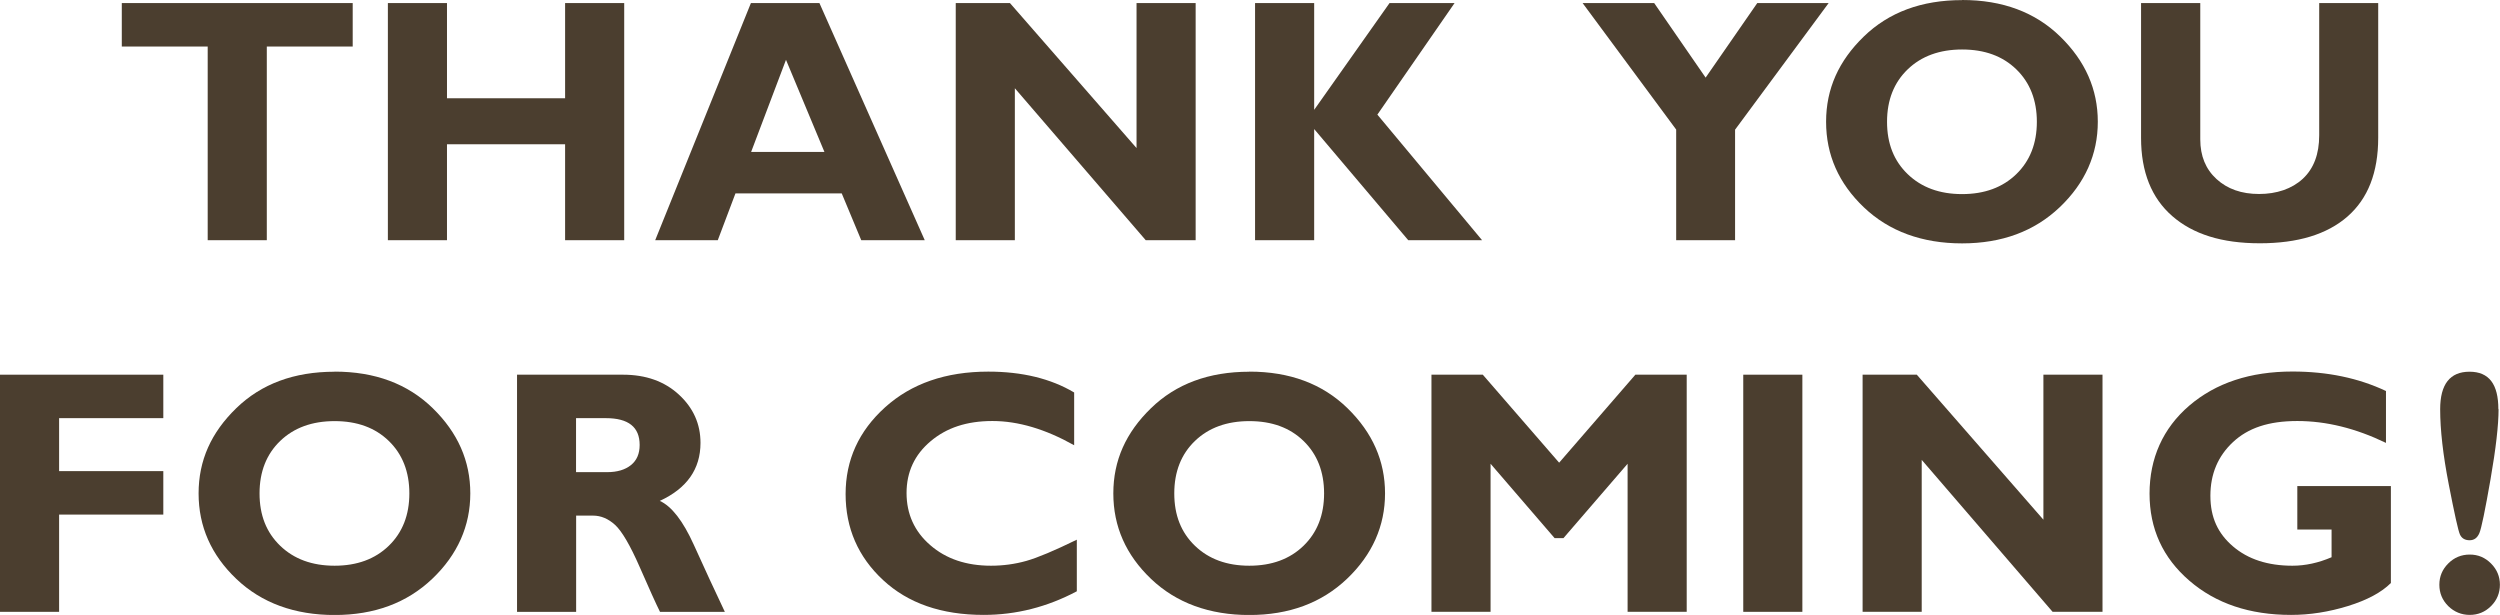
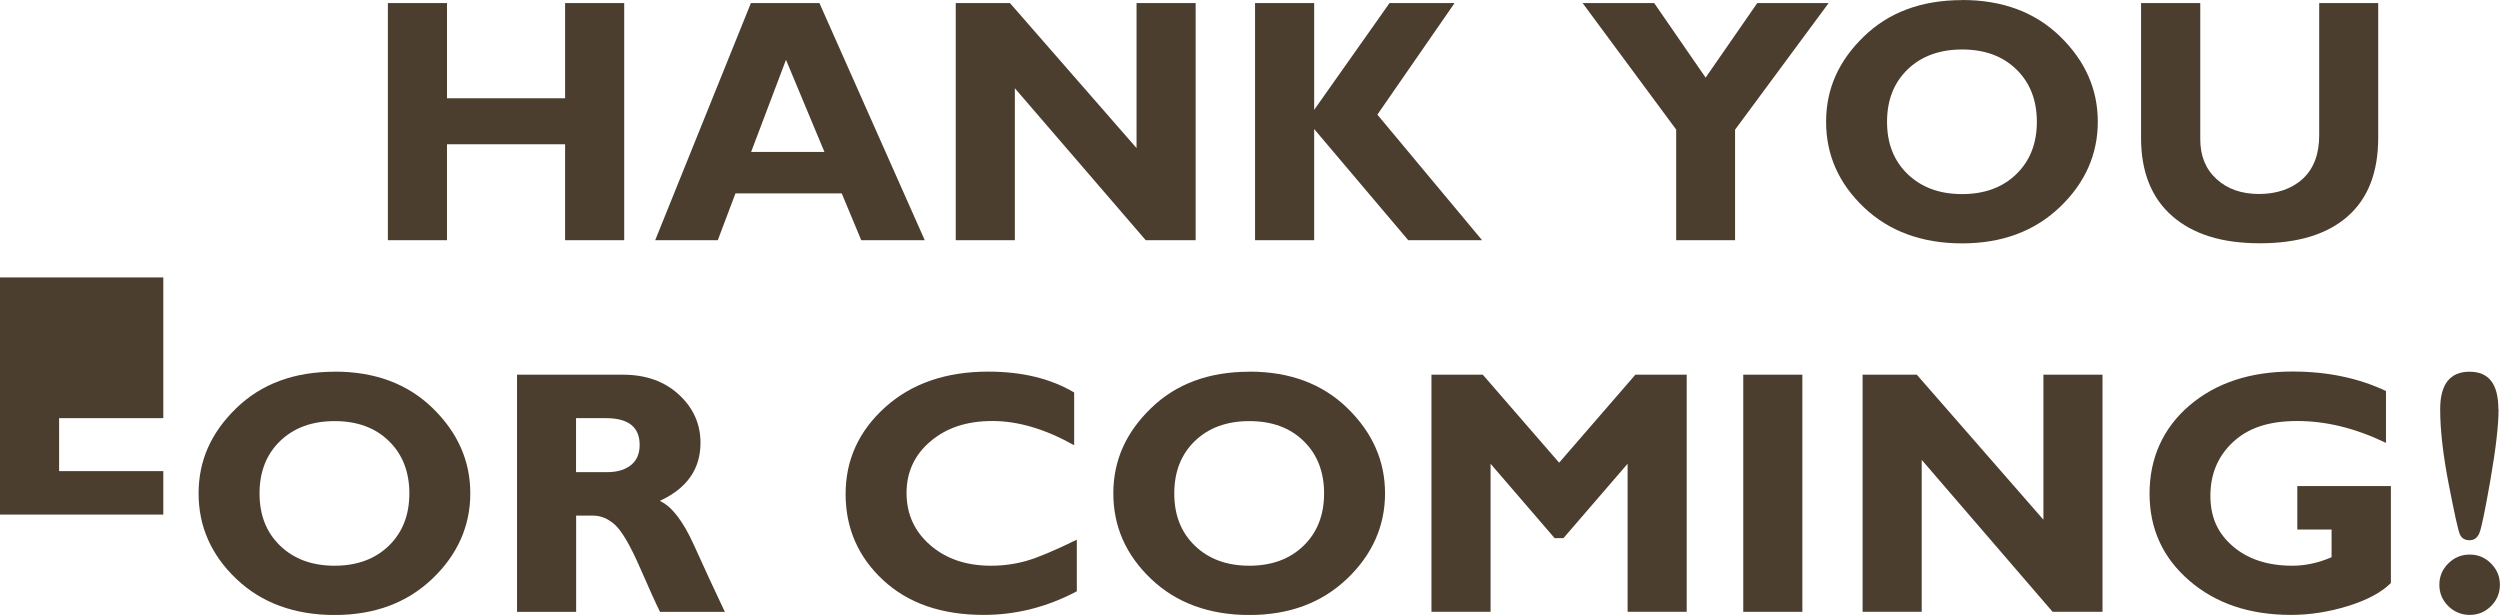
<svg xmlns="http://www.w3.org/2000/svg" id="_レイヤー_2" data-name="レイヤー 2" viewBox="0 0 244.47 60.13">
  <defs>
    <style>
      .cls-1 {
        fill: #4b3e2f;
      }
    </style>
  </defs>
  <g id="_レイアウト" data-name="レイアウト">
    <g>
-       <path class="cls-1" d="M34.49.3v4.25h-8.4v18.94h-5.78V4.55h-8.4V.3h22.58Z" />
      <path class="cls-1" d="M61.04.3v23.19h-5.78v-9.38h-11.55v9.38h-5.78V.3h5.78v9.31h11.55V.3h5.78Z" />
      <path class="cls-1" d="M80.13.3l10.3,23.19h-6.21l-1.91-4.58h-10.39l-1.73,4.58h-6.12L73.43.3h6.69ZM80.62,14.86l-3.76-9.01-3.41,9.01h7.17Z" />
      <path class="cls-1" d="M116.92.3v23.19h-4.88l-12.8-14.86v14.86h-5.78V.3h5.3l12.38,14.18V.3h5.78Z" />
      <path class="cls-1" d="M142.24.3l-7.55,10.91,10.24,12.28h-7.22l-9.2-10.87v10.87h-5.78V.3h5.78v10.44l7.37-10.44h6.36Z" />
      <path class="cls-1" d="M163.91,23.49v-10.82L154.76.3h7l5.03,7.29,5.05-7.29h6.98l-9.15,12.38v10.81h-5.78Z" />
      <path class="cls-1" d="M191.87,0c3.95,0,7.15,1.19,9.6,3.58s3.67,5.16,3.67,8.33-1.24,5.99-3.72,8.35-5.66,3.54-9.55,3.54-7.13-1.17-9.6-3.52-3.7-5.14-3.7-8.37,1.23-5.95,3.68-8.33c2.45-2.38,5.66-3.57,9.62-3.57ZM191.87,18.98c2.19,0,3.96-.65,5.3-1.95s2.01-3.01,2.01-5.12-.67-3.83-2.01-5.13-3.1-1.94-5.3-1.94-3.98.65-5.32,1.94c-1.34,1.29-2.02,3-2.02,5.13s.67,3.82,2.02,5.12c1.35,1.3,3.12,1.95,5.32,1.95Z" />
      <path class="cls-1" d="M226.78.3h5.78v13.17c0,3.39-1,5.95-3,7.7s-4.86,2.62-8.58,2.62-6.53-.89-8.56-2.66c-2.03-1.77-3.05-4.32-3.05-7.64V.3h5.79v13.33c0,1.62.53,2.91,1.59,3.88,1.06.97,2.44,1.46,4.16,1.46s3.21-.5,4.28-1.49c1.07-1,1.6-2.41,1.6-4.25V.3Z" />
    </g>
    <g>
-       <path class="cls-1" d="M15.97,36.64v4.25H5.78v5.18h10.19v4.25H5.78v9.51H0v-23.19h15.97Z" />
+       <path class="cls-1" d="M15.97,36.64v4.25H5.78v5.18h10.19v4.25H5.78H0v-23.19h15.97Z" />
      <path class="cls-1" d="M32.72,36.34c3.95,0,7.15,1.19,9.6,3.58,2.45,2.39,3.67,5.16,3.67,8.33s-1.24,5.99-3.72,8.35-5.66,3.54-9.55,3.54-7.13-1.17-9.6-3.52c-2.47-2.35-3.7-5.14-3.7-8.37s1.23-5.95,3.68-8.33c2.45-2.38,5.66-3.57,9.62-3.57ZM32.72,55.32c2.19,0,3.96-.65,5.3-1.95,1.34-1.3,2.01-3.01,2.01-5.12s-.67-3.83-2.01-5.13-3.1-1.94-5.3-1.94-3.98.65-5.32,1.94c-1.34,1.29-2.02,3-2.02,5.13s.67,3.82,2.02,5.12c1.35,1.3,3.12,1.95,5.32,1.95Z" />
      <path class="cls-1" d="M50.55,36.64h10.36c2.25,0,4.07.65,5.48,1.95,1.41,1.3,2.11,2.87,2.11,4.72,0,2.56-1.33,4.45-3.98,5.67,1.16.53,2.27,1.96,3.32,4.28,1.05,2.32,2.06,4.51,3.04,6.57h-6.34c-.38-.76-1.04-2.22-1.98-4.37-.94-2.15-1.75-3.52-2.41-4.13-.67-.61-1.39-.91-2.15-.91h-1.66v9.41h-5.78v-23.19ZM56.33,40.89v5.28h3.05c.97,0,1.75-.23,2.32-.69.57-.46.85-1.11.85-1.97,0-1.75-1.1-2.62-3.3-2.62h-2.92Z" />
      <path class="cls-1" d="M105.3,52.76v5.06c-2.9,1.54-5.94,2.31-9.11,2.31-4.12,0-7.4-1.14-9.84-3.41-2.44-2.27-3.66-5.08-3.66-8.41s1.29-6.16,3.86-8.48c2.57-2.32,5.94-3.49,10.09-3.49,3.31,0,6.11.68,8.4,2.04v5.16c-2.81-1.58-5.47-2.37-7.99-2.37s-4.49.66-6.05,1.98c-1.57,1.32-2.35,3.01-2.35,5.06s.77,3.76,2.32,5.1c1.54,1.34,3.52,2.01,5.94,2.01,1.2,0,2.35-.16,3.45-.47s2.76-1.01,4.95-2.08Z" />
      <path class="cls-1" d="M122.17,36.34c3.95,0,7.15,1.19,9.6,3.58,2.45,2.39,3.67,5.16,3.67,8.33s-1.24,5.99-3.72,8.35-5.66,3.54-9.55,3.54-7.13-1.17-9.6-3.52c-2.47-2.35-3.7-5.14-3.7-8.37s1.23-5.95,3.68-8.33c2.45-2.38,5.66-3.57,9.62-3.57ZM122.17,55.32c2.19,0,3.96-.65,5.3-1.95,1.34-1.3,2.01-3.01,2.01-5.12s-.67-3.83-2.01-5.13-3.1-1.94-5.3-1.94-3.98.65-5.32,1.94c-1.34,1.29-2.02,3-2.02,5.13s.67,3.82,2.02,5.12c1.35,1.3,3.12,1.95,5.32,1.95Z" />
      <path class="cls-1" d="M152.47,45.24l7.45-8.6h5.02v23.19h-5.78v-14.48l-6.27,7.27h-.87l-6.26-7.27v14.48h-5.78v-23.19h5.02l7.46,8.6Z" />
      <path class="cls-1" d="M176.25,36.64v23.19h-5.78v-23.19h5.78Z" />
      <path class="cls-1" d="M205.6,36.64v23.19h-4.88l-12.8-14.86v14.86h-5.78v-23.19h5.3l12.38,14.18v-14.18h5.78Z" />
      <path class="cls-1" d="M233.32,38.25v5.06c-2.96-1.43-5.84-2.14-8.67-2.14s-4.82.69-6.29,2.06c-1.47,1.37-2.21,3.12-2.21,5.25s.74,3.69,2.21,4.95,3.41,1.89,5.81,1.89c1.27,0,2.55-.28,3.83-.83v-2.71h-3.35v-4.25h9.15v9.48c-.92.92-2.32,1.67-4.19,2.25-1.88.58-3.73.87-5.57.87-4.04,0-7.36-1.11-9.95-3.35-2.59-2.23-3.89-5.07-3.89-8.51s1.3-6.39,3.89-8.61c2.6-2.22,5.96-3.33,10.09-3.33,3.41,0,6.46.64,9.15,1.91Z" />
      <path class="cls-1" d="M238.54,57.18c0-.81.29-1.5.87-2.08.58-.58,1.28-.87,2.1-.87s1.5.29,2.08.87c.58.58.87,1.28.87,2.08s-.29,1.52-.87,2.09c-.58.58-1.28.86-2.08.86s-1.52-.29-2.1-.86c-.58-.58-.87-1.27-.87-2.09ZM244.33,40.01c0,1.55-.26,3.84-.79,6.88-.53,3.04-.89,4.79-1.09,5.25-.2.46-.51.69-.95.69-.46,0-.78-.19-.95-.57s-.53-2.01-1.09-4.89c-.56-2.88-.84-5.33-.84-7.35,0-2.45.96-3.67,2.87-3.67s2.82,1.22,2.82,3.67Z" />
    </g>
  </g>
</svg>